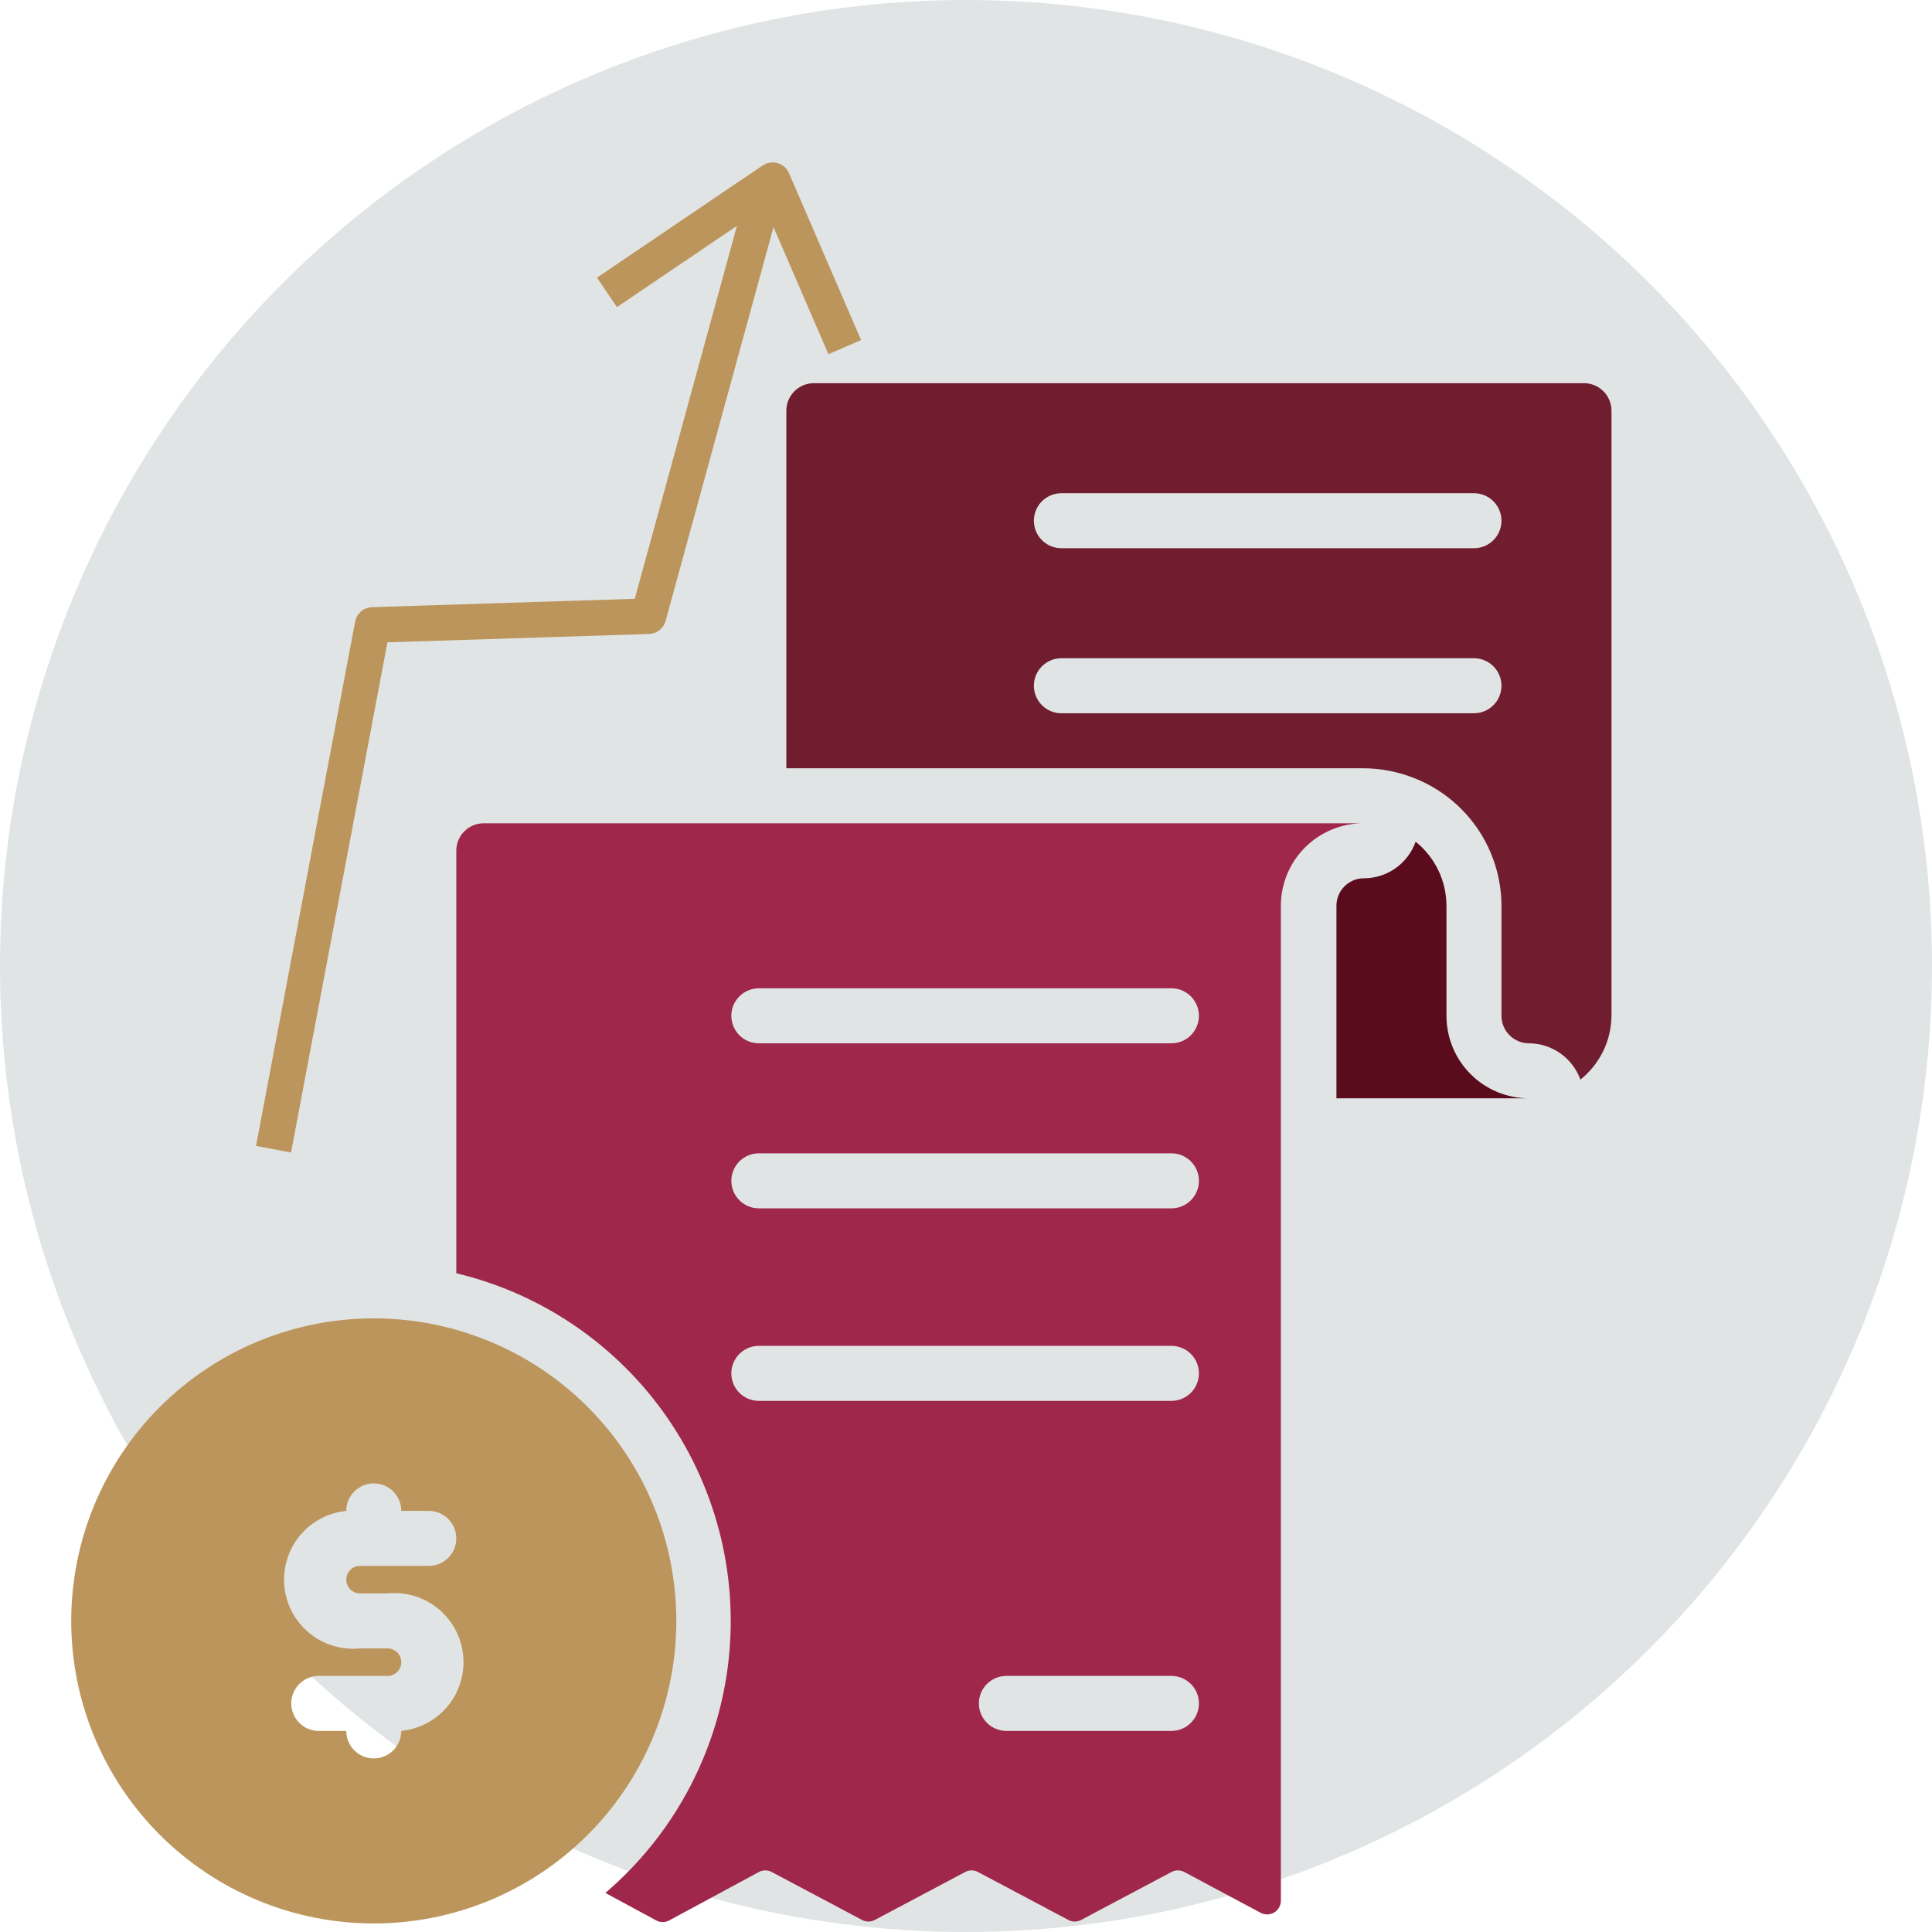
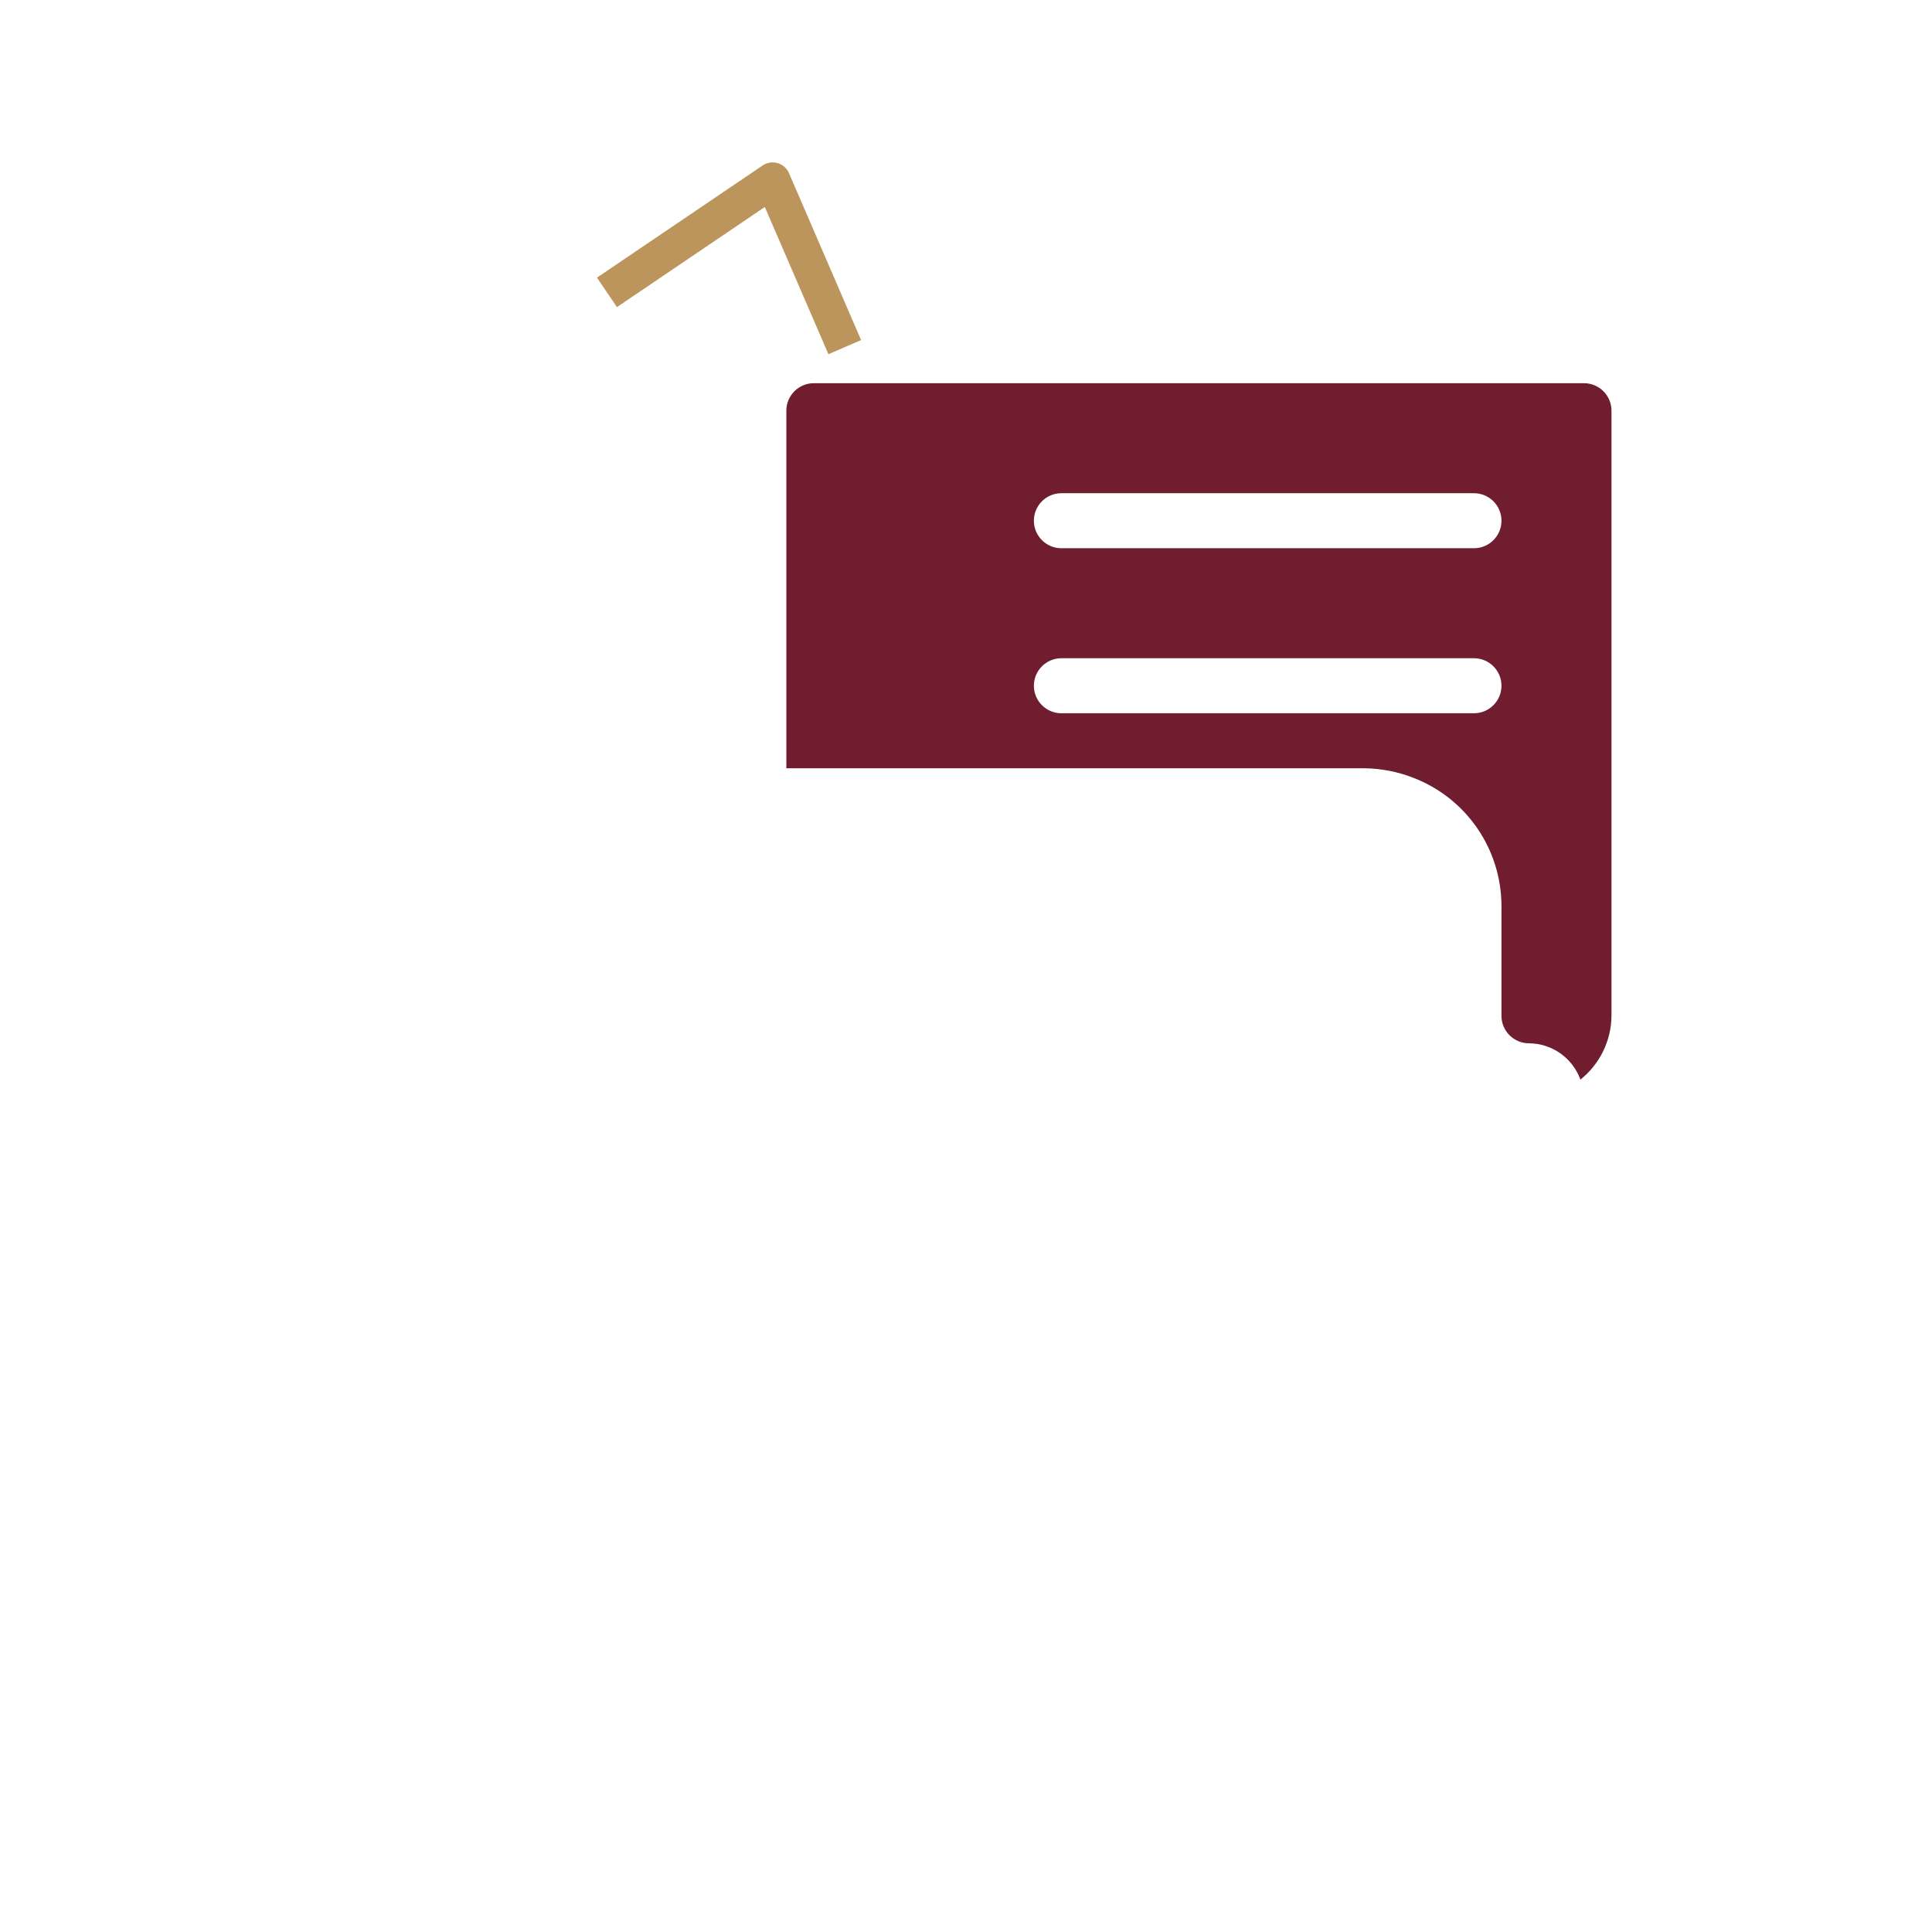
<svg xmlns="http://www.w3.org/2000/svg" width="217" height="217" viewBox="0 0 217 217" fill="none">
-   <circle cx="108.5" cy="108.5" r="108.5" fill="#E1E4E5" />
  <path d="M177.911 43.04H91.411C89.705 43.04 88.321 44.424 88.321 46.13V86.29H153.196C155.134 86.307 157.051 86.683 158.85 87.402C161.731 88.536 164.205 90.508 165.951 93.063C167.697 95.62 168.635 98.642 168.643 101.737V114.094C168.643 114.913 168.968 115.699 169.548 116.278C170.127 116.858 170.913 117.183 171.732 117.183C172.997 117.19 174.229 117.585 175.261 118.314C176.294 119.044 177.079 120.073 177.51 121.261C179.694 119.519 180.975 116.887 181 114.094V46.129C181 45.31 180.675 44.524 180.095 43.945C179.516 43.365 178.73 43.04 177.911 43.04V43.04ZM165.554 80.112H119.214C117.508 80.112 116.125 78.729 116.125 77.023C116.125 75.317 117.508 73.933 119.214 73.933H165.554C167.26 73.933 168.643 75.317 168.643 77.023C168.643 78.729 167.26 80.112 165.554 80.112ZM165.554 61.576H119.214C117.508 61.576 116.125 60.193 116.125 58.487C116.125 56.781 117.508 55.398 119.214 55.398H165.554C167.26 55.398 168.643 56.781 168.643 58.487C168.643 60.193 167.26 61.576 165.554 61.576Z" fill="#701D2F" />
-   <path d="M153.197 98.647C151.491 98.647 150.107 100.031 150.107 101.737V123.362H171.732C169.275 123.362 166.916 122.385 165.179 120.648C163.442 118.91 162.465 116.551 162.465 114.094V101.737C162.458 98.939 161.186 96.292 159.004 94.539C158.578 95.739 157.791 96.777 156.751 97.513C155.712 98.249 154.47 98.645 153.197 98.647L153.197 98.647Z" fill="#5A0C1D" />
-   <path d="M54.339 92.469C52.633 92.469 51.25 93.852 51.25 95.558V143.01C60.908 145.318 69.368 151.122 74.998 159.302C80.627 167.481 83.027 177.457 81.733 187.303C80.44 197.147 75.545 206.164 67.994 212.613L73.71 215.702C74.162 215.949 74.71 215.949 75.162 215.702L85.232 210.264C85.685 210.018 86.232 210.018 86.685 210.264L96.817 215.641C97.269 215.887 97.817 215.887 98.269 215.641L108.402 210.264C108.854 210.018 109.402 210.018 109.854 210.264L119.987 215.641C120.439 215.887 120.987 215.887 121.439 215.641L131.571 210.264C132.024 210.018 132.571 210.018 133.024 210.264L141.581 214.836C142.06 215.1 142.642 215.089 143.112 214.81C143.581 214.53 143.868 214.024 143.866 213.478V101.737C143.866 99.279 144.843 96.921 146.581 95.184C148.32 93.446 150.677 92.469 153.134 92.469L54.339 92.469ZM131.572 194.415H113.036C111.33 194.415 109.947 193.032 109.947 191.326C109.947 189.62 111.33 188.237 113.036 188.237H131.572C133.278 188.237 134.661 189.62 134.661 191.326C134.661 193.032 133.278 194.415 131.572 194.415ZM131.572 157.344H85.232C83.526 157.344 82.143 155.961 82.143 154.255C82.143 152.549 83.526 151.165 85.232 151.165H131.572C133.278 151.165 134.661 152.549 134.661 154.255C134.661 155.961 133.278 157.344 131.572 157.344ZM131.572 135.719H85.232C83.526 135.719 82.143 134.336 82.143 132.63C82.143 130.924 83.526 129.54 85.232 129.54H131.572C133.278 129.54 134.661 130.924 134.661 132.63C134.661 134.336 133.278 135.719 131.572 135.719ZM131.572 117.183H85.232C83.526 117.183 82.143 115.8 82.143 114.094C82.143 112.388 83.526 111.005 85.232 111.005H131.572C133.278 111.005 134.661 112.388 134.661 114.094C134.661 115.8 133.278 117.183 131.572 117.183Z" fill="#9E274B" />
-   <path d="M41.982 148.076C32.97 148.076 24.326 151.657 17.953 158.029C11.58 164.402 8 173.045 8 182.058C8 191.071 11.58 199.714 17.953 206.087C24.326 212.461 32.969 216.041 41.982 216.041C50.995 216.041 59.638 212.46 66.011 206.087C72.384 199.714 75.965 191.071 75.965 182.058C75.965 173.045 72.384 164.402 66.011 158.029C59.638 151.656 50.995 148.076 41.982 148.076V148.076ZM40.438 178.969H43.527C46.287 178.693 48.983 179.91 50.602 182.162C52.22 184.414 52.515 187.357 51.374 189.885C50.234 192.413 47.831 194.14 45.071 194.416C45.071 195.235 44.746 196.021 44.167 196.6C43.587 197.179 42.801 197.505 41.982 197.505C40.276 197.505 38.893 196.122 38.893 194.416H35.803C34.097 194.416 32.714 193.032 32.714 191.326C32.714 189.62 34.097 188.237 35.803 188.237H43.527C44.38 188.237 45.071 187.546 45.071 186.692C45.071 185.839 44.38 185.148 43.527 185.148H40.437C37.678 185.424 34.981 184.207 33.362 181.955C31.745 179.703 31.45 176.76 32.59 174.232C33.731 171.704 36.133 169.977 38.893 169.701C38.893 167.995 40.276 166.612 41.982 166.612C43.688 166.612 45.072 167.995 45.072 169.701H48.161C49.867 169.701 51.25 171.085 51.25 172.791C51.25 174.497 49.867 175.88 48.161 175.88H40.438C39.584 175.88 38.893 176.571 38.893 177.424C38.893 178.278 39.584 178.969 40.438 178.969V178.969Z" fill="#BC955C" />
-   <path d="M30.722 129.08L41.851 70.196L72.835 69.208L85.83 21.769" stroke="#BC955C" stroke-width="4" stroke-linejoin="round" />
  <path d="M68.174 32.839L86.781 20.239L94.883 38.99" stroke="#BC955C" stroke-width="4" stroke-linejoin="round" />
</svg>